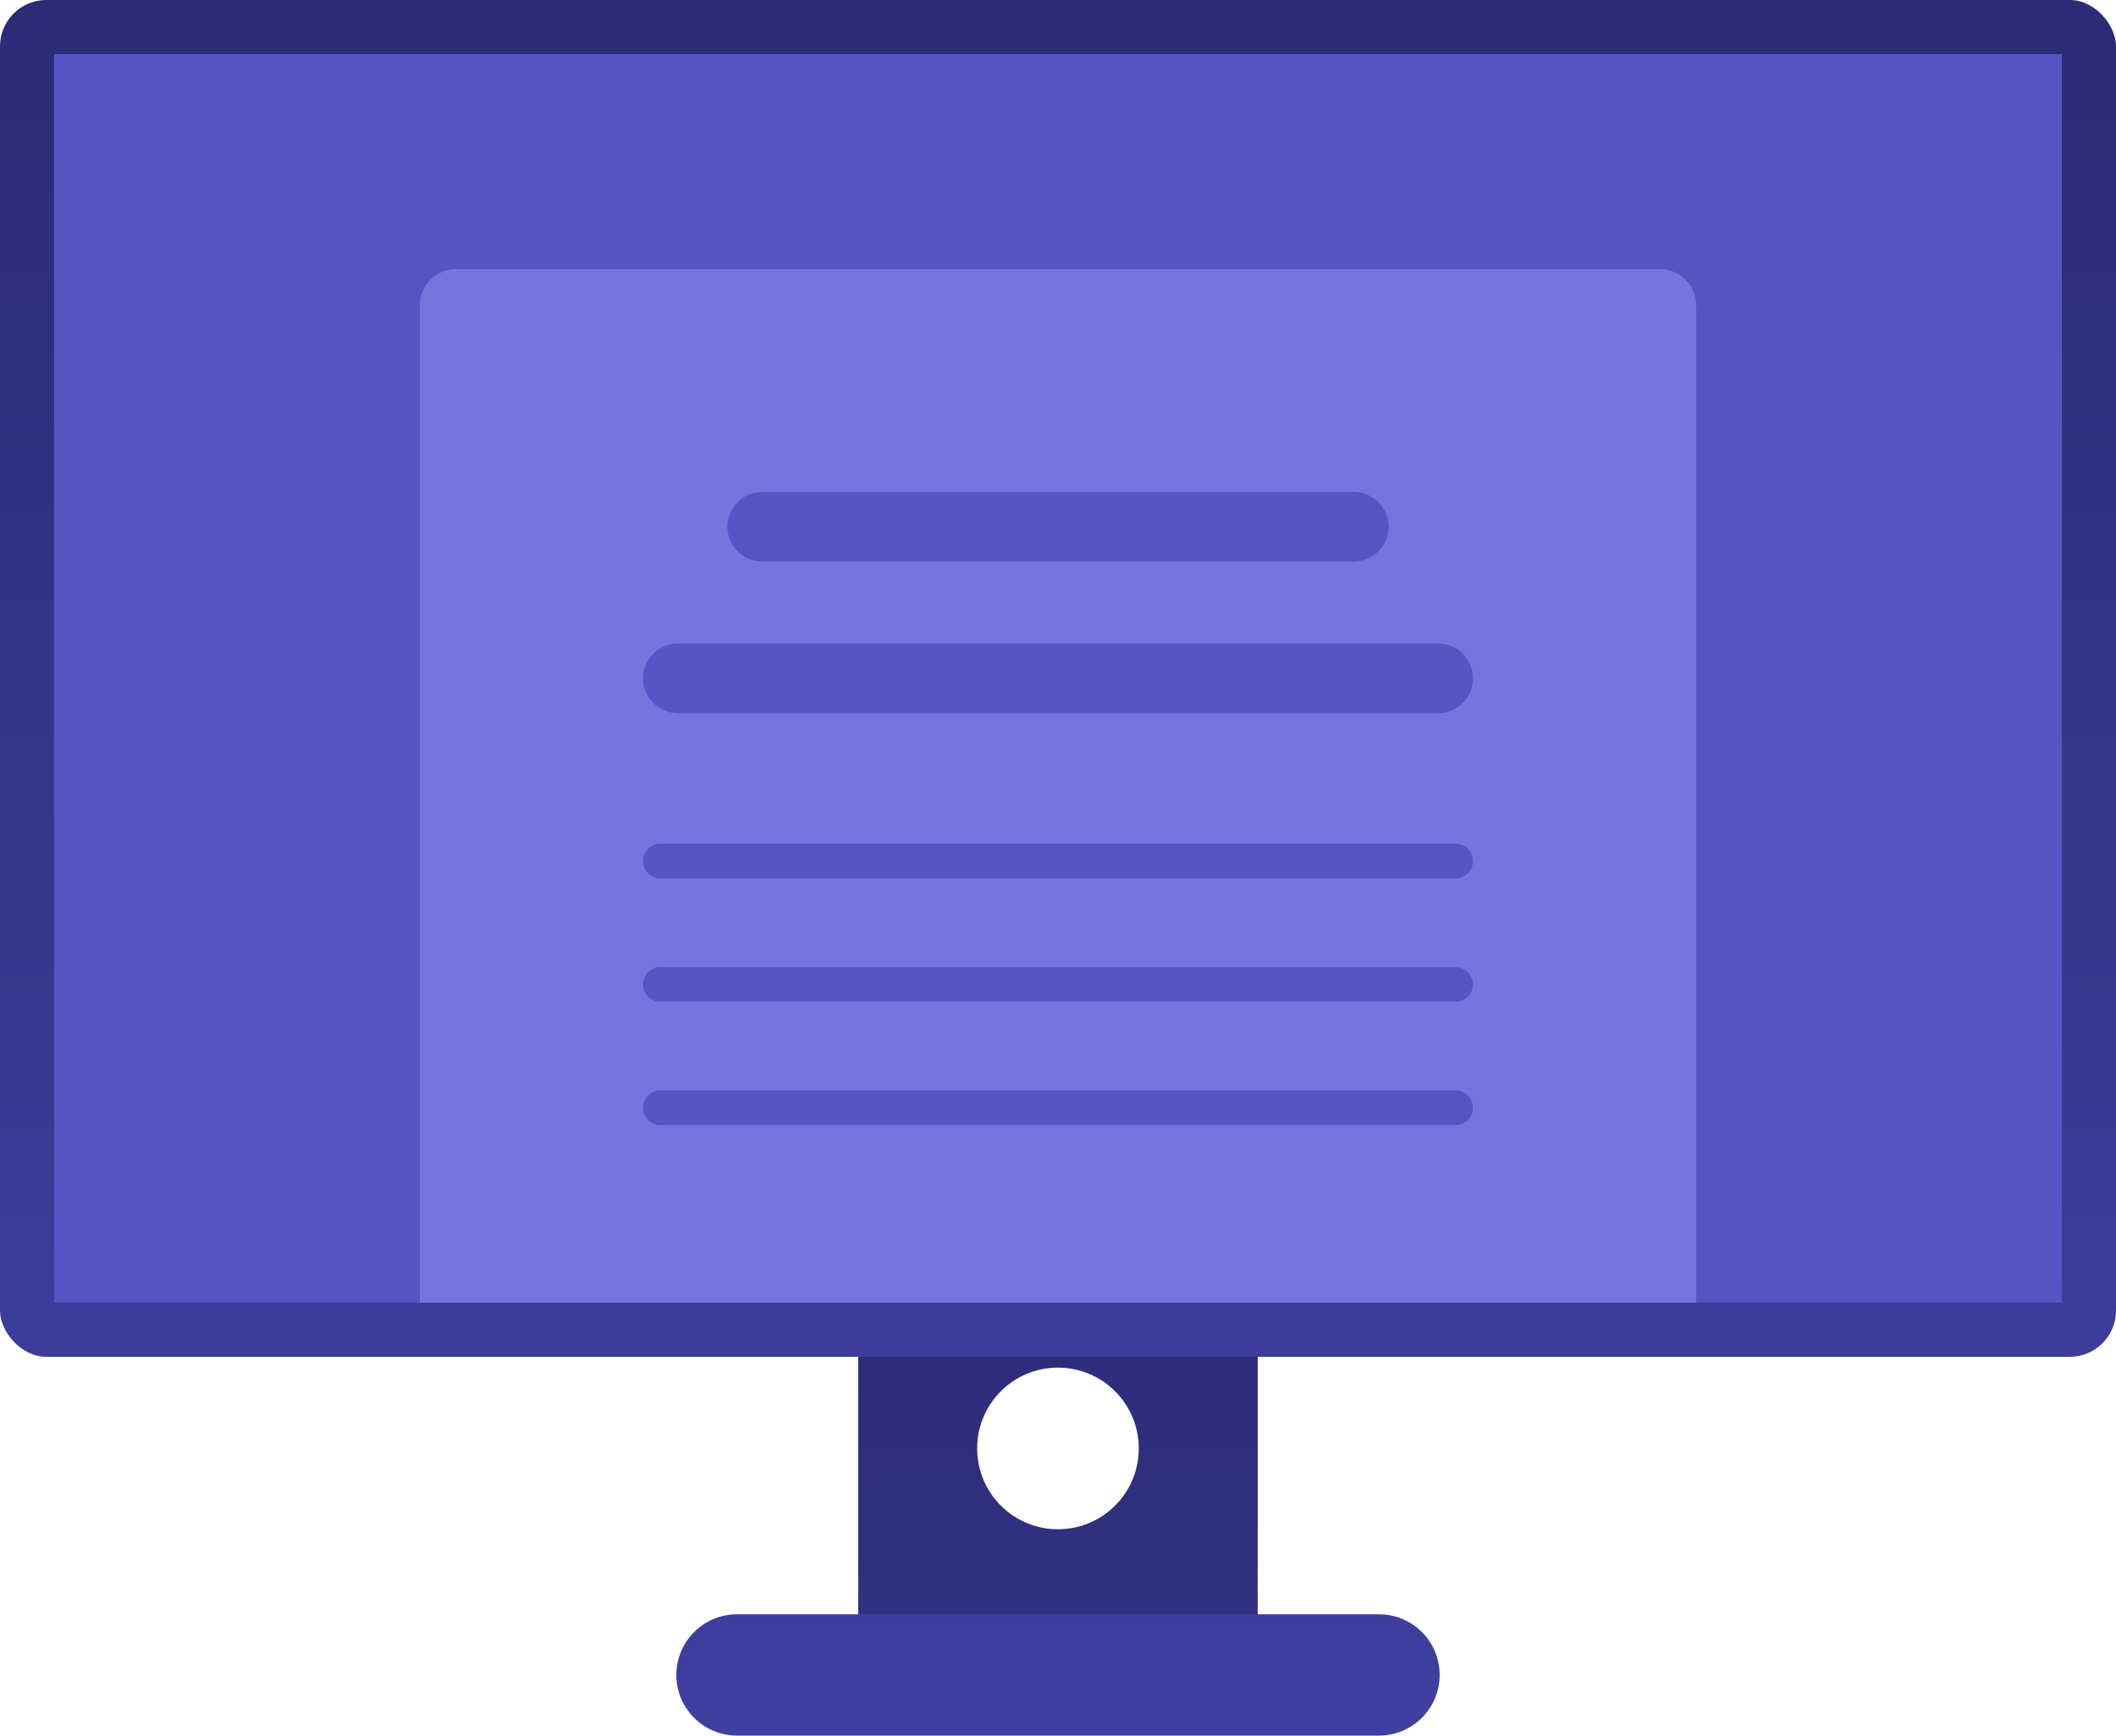
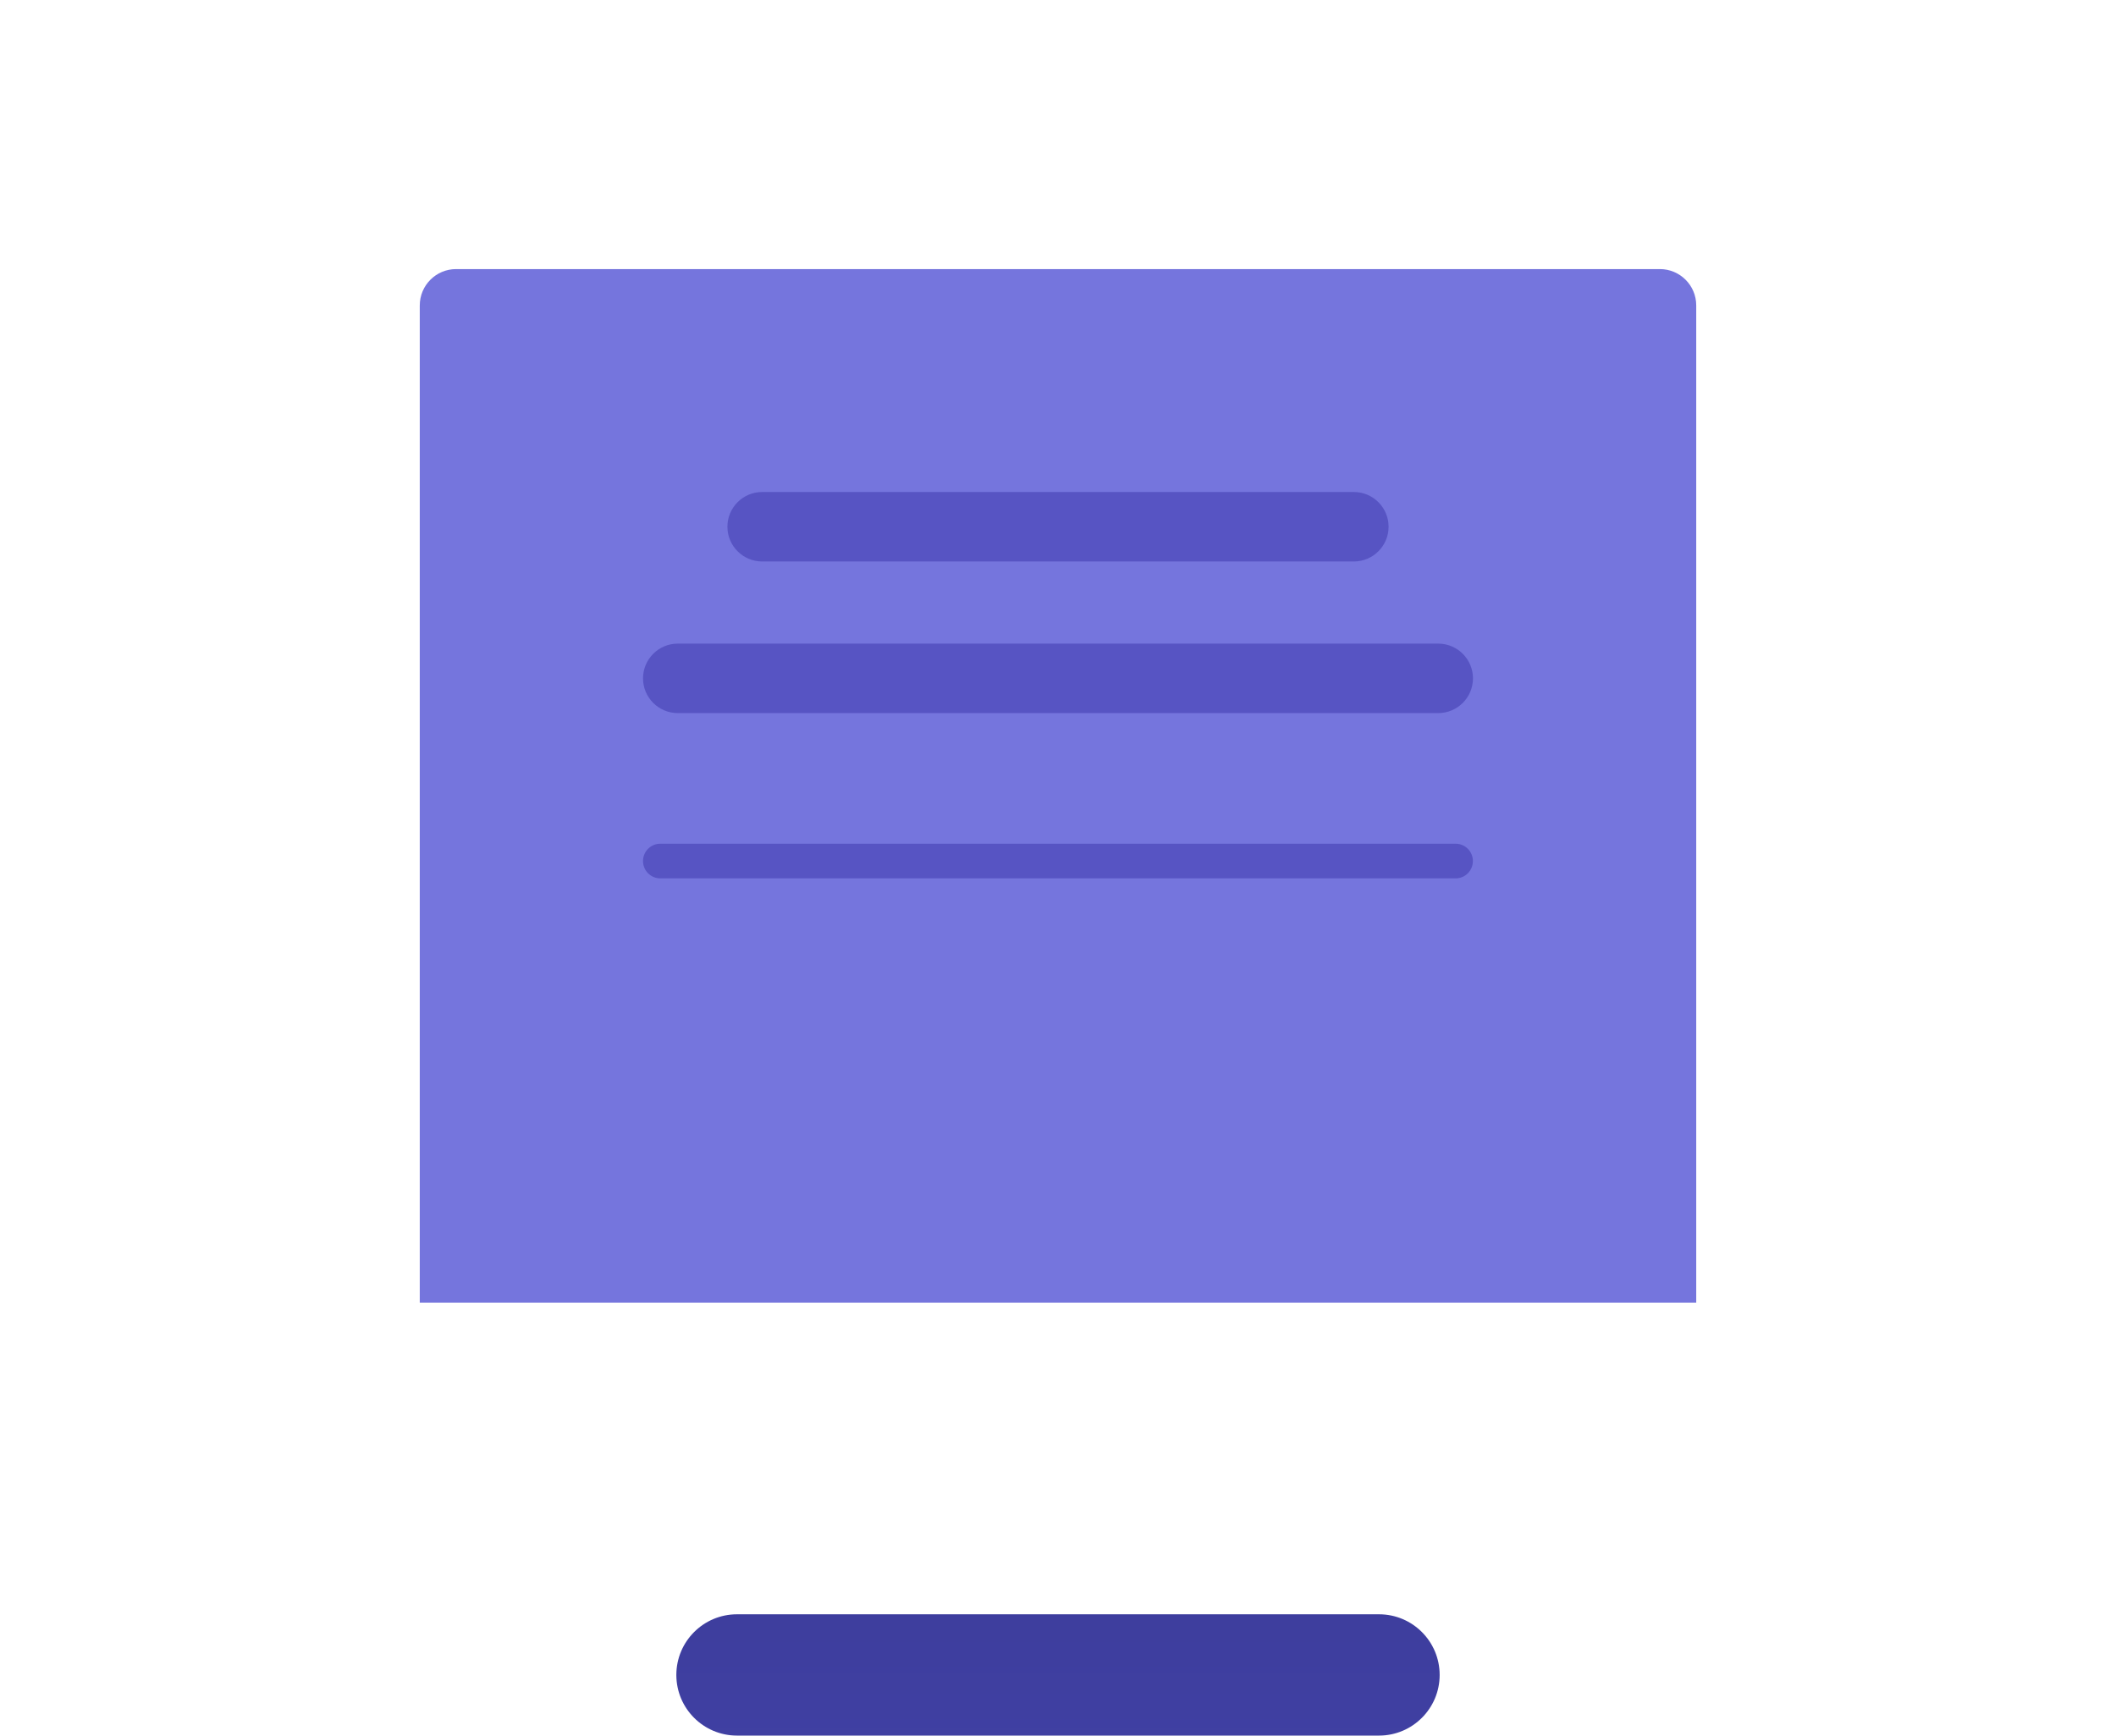
<svg xmlns="http://www.w3.org/2000/svg" xmlns:xlink="http://www.w3.org/1999/xlink" id="Layer_2" viewBox="0 0 254.01 208.34">
  <defs>
    <style>.cls-1{fill:url(#linear-gradient-2);}.cls-2{fill:#7575dd;}.cls-3{fill:#5754c3;}.cls-4{fill:url(#linear-gradient-3);}.cls-5{fill:url(#linear-gradient);}</style>
    <linearGradient id="linear-gradient" x1="127" y1="309.7" x2="127" y2="141.15" gradientUnits="userSpaceOnUse">
      <stop offset="0" stop-color="#4141a5" />
      <stop offset="1" stop-color="#2a2a74" />
    </linearGradient>
    <linearGradient id="linear-gradient-2" x1="127" y1="204.89" x2="127" y2="-8.99" xlink:href="#linear-gradient" />
    <linearGradient id="linear-gradient-3" x1="127" y1="217.28" x2="127" y2="65.01" xlink:href="#linear-gradient" />
  </defs>
  <g id="OBJECTS">
-     <path class="cls-5" d="m103.02,136.72v64.34h47.96v-64.34h-47.96Zm23.98,46.85c-5.36,0-9.7-4.34-9.7-9.7s4.34-9.7,9.7-9.7,9.7,4.34,9.7,9.7-4.34,9.7-9.7,9.7Z" />
-     <rect class="cls-1" width="254.01" height="162.87" rx="5.55" ry="5.55" />
-     <rect class="cls-3" x="52.07" y="-39.07" width="149.87" height="241.01" transform="translate(208.44 -45.57) rotate(90)" />
    <path class="cls-4" d="m165.54,208.34h-77.07c-4.02,0-7.28-3.26-7.28-7.28h0c0-4.02,3.26-7.28,7.28-7.28h77.07c4.02,0,7.28,3.26,7.28,7.28h0c0,4.02-3.26,7.28-7.28,7.28Z" />
    <path class="cls-2" d="m54.75,32.3h144.51c2.4,0,4.36,1.95,4.36,4.36v119.71H50.39V36.66c0-2.4,1.95-4.36,4.36-4.36Z" />
    <path class="cls-3" d="m162.52,67.4h-71.03c-2.3,0-4.17-1.87-4.17-4.17h0c0-2.3,1.87-4.17,4.17-4.17h71.03c2.3,0,4.17,1.87,4.17,4.17h0c0,2.3-1.87,4.17-4.17,4.17Z" />
    <path class="cls-3" d="m172.65,85.6h-91.29c-2.3,0-4.17-1.87-4.17-4.17h0c0-2.3,1.87-4.17,4.17-4.17h91.29c2.3,0,4.17,1.87,4.17,4.17h0c0,2.3-1.87,4.17-4.17,4.17Z" />
    <path class="cls-3" d="m174.73,105.44h-95.46c-1.15,0-2.08-.93-2.08-2.08h0c0-1.15.93-2.08,2.08-2.08h95.46c1.15,0,2.08.93,2.08,2.08h0c0,1.15-.93,2.08-2.08,2.08Z" />
-     <path class="cls-3" d="m174.73,120.25h-95.46c-1.15,0-2.08-.93-2.08-2.08h0c0-1.15.93-2.08,2.08-2.08h95.46c1.15,0,2.08.93,2.08,2.08h0c0,1.15-.93,2.08-2.08,2.08Z" />
-     <path class="cls-3" d="m174.73,135.05h-95.46c-1.15,0-2.08-.93-2.08-2.08h0c0-1.15.93-2.08,2.08-2.08h95.46c1.15,0,2.08.93,2.08,2.08h0c0,1.15-.93,2.08-2.08,2.08Z" />
  </g>
</svg>